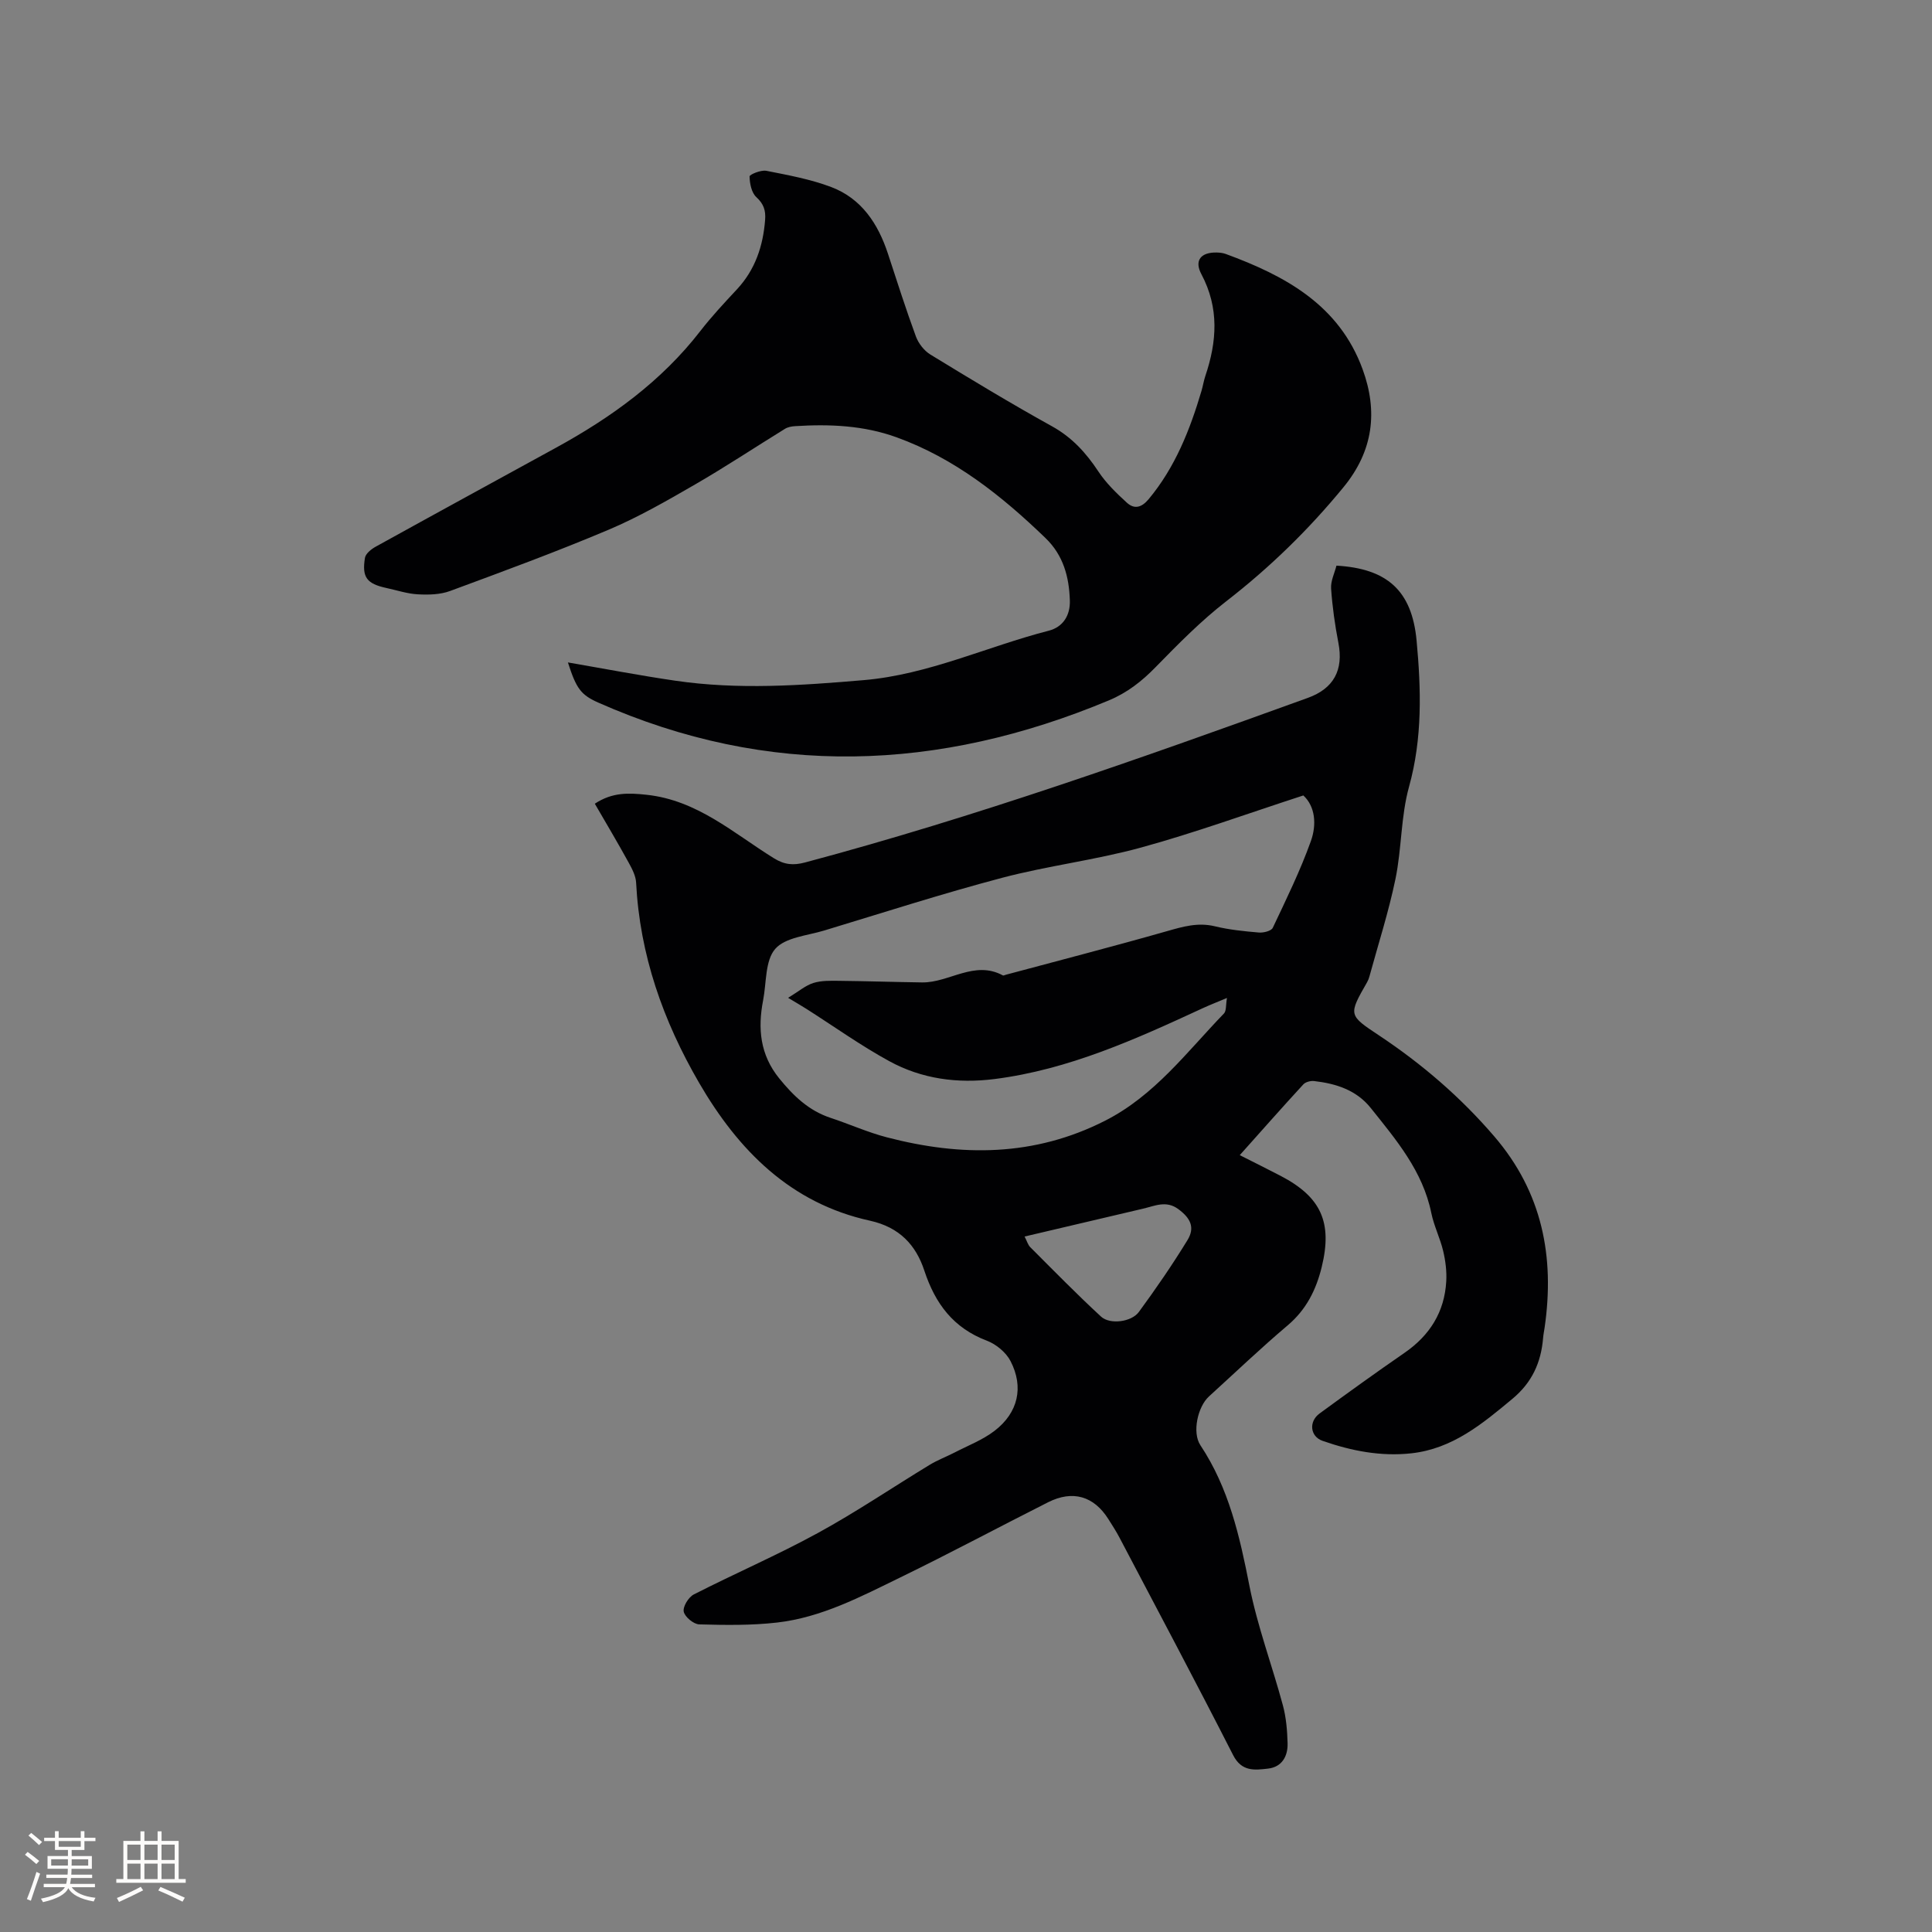
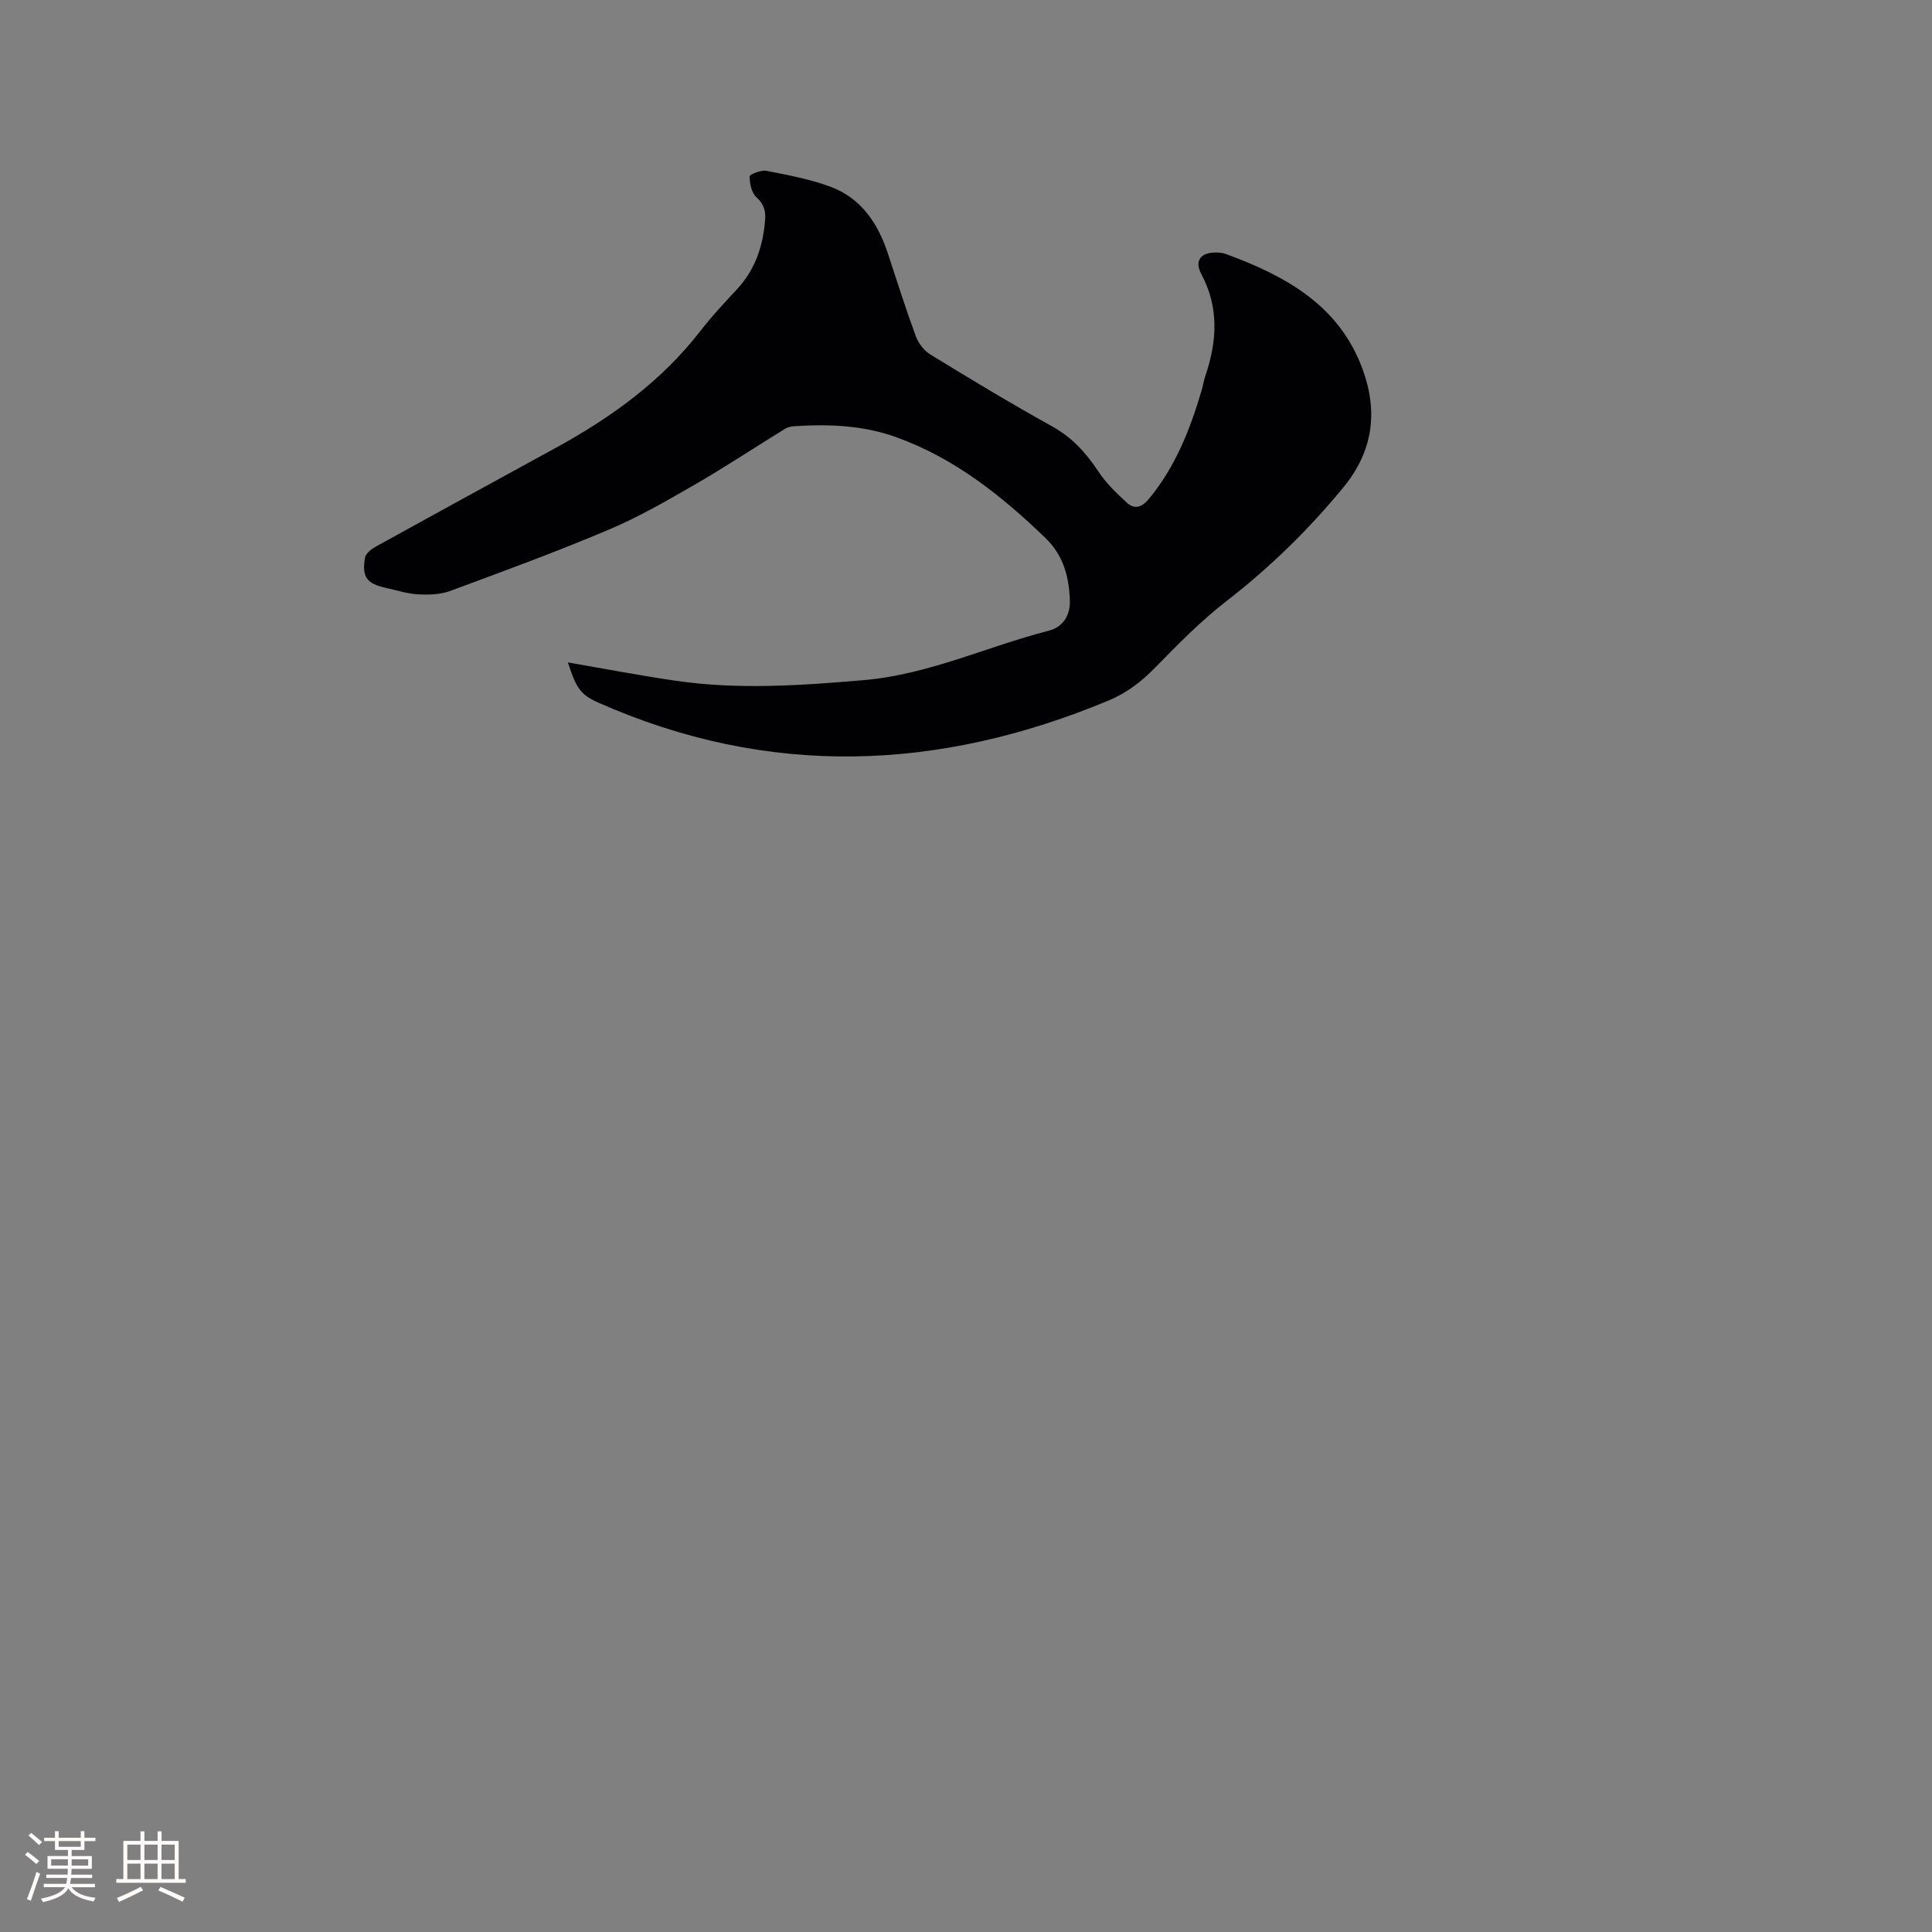
<svg xmlns="http://www.w3.org/2000/svg" enable-background="new 0 0 400 400" viewBox="0 0 400 400">
  <rect x="0" y="0" width="400" height="400" fill="#808080" stroke="none" />
-   <path d="m123.15 166.4c3.6-2.38 6.95-2.26 10.71-1.85 10.51 1.12 18 7.95 26.35 13.13 2.21 1.37 4.04 1.53 6.48.88 35.33-9.43 69.74-21.65 104.08-34.07 5.37-1.94 7.42-5.78 6.33-11.39-.72-3.71-1.25-7.48-1.51-11.24-.11-1.57.72-3.21 1.11-4.75 10.45.6 15.62 5.13 16.59 15.51.94 10.1 1.23 20.18-1.56 30.25-1.71 6.15-1.51 12.79-2.81 19.09-1.41 6.82-3.56 13.49-5.4 20.22-.11.41-.27.81-.48 1.18-3.9 6.82-3.88 6.79 2.53 11.05 8.87 5.9 16.86 12.77 23.83 20.9 9.91 11.56 12.51 24.89 10.4 39.53-.11.73-.26 1.46-.32 2.2-.42 5.05-2.29 9.2-6.35 12.57-6.24 5.2-12.42 10.34-20.9 11.28-6.35.7-12.46-.5-18.41-2.58-2.56-.89-2.92-3.97-.62-5.66 5.81-4.25 11.66-8.47 17.59-12.56 5.23-3.61 8.28-8.45 8.64-14.8.12-2.07-.15-4.23-.63-6.26-.63-2.67-1.91-5.19-2.46-7.87-1.76-8.68-7.26-15.15-12.54-21.76-2.98-3.73-7.2-5.06-11.73-5.58-.73-.08-1.78.19-2.24.7-4.36 4.74-8.62 9.57-13.15 14.64 3.07 1.55 5.79 2.9 8.48 4.3 8.37 4.37 10.74 9.63 8.49 18.85-1.15 4.72-3.19 8.83-7.06 12.1-5.58 4.72-10.88 9.79-16.29 14.71-2.31 2.1-3.53 7.45-1.77 10.1 5.89 8.87 8.14 18.85 10.15 29.11 1.65 8.38 4.7 16.47 6.93 24.75.68 2.52.9 5.21.97 7.83.08 2.69-1.16 4.93-4.04 5.26-2.74.31-5.46.7-7.24-2.8-7.69-15.09-15.65-30.05-23.53-45.04-.69-1.31-1.5-2.56-2.29-3.81-3.01-4.78-7.39-6.06-12.49-3.49-10.21 5.15-20.29 10.55-30.57 15.55-8.17 3.98-16.33 8.3-25.53 9.35-5.32.61-10.75.53-16.12.38-1.16-.03-2.99-1.55-3.21-2.64-.21-1.04.99-3 2.09-3.56 8.48-4.33 17.26-8.12 25.61-12.68 7.97-4.35 15.51-9.47 23.28-14.19 1.61-.97 3.4-1.64 5.07-2.5 2.8-1.45 5.84-2.61 8.31-4.51 4.87-3.74 6.09-9.03 3.3-14.43-.93-1.8-2.97-3.49-4.89-4.22-6.94-2.63-10.69-7.64-12.96-14.52-1.73-5.26-5.12-8.98-11.26-10.33-16.41-3.6-27.24-14.54-35.38-28.56-7.44-12.82-12.27-26.48-13.03-41.43-.07-1.38-.81-2.81-1.5-4.07-2.24-4.08-4.61-8.07-7.05-12.27zm146.69-1.71c-11.66 3.79-22.5 7.74-33.58 10.78-9.47 2.6-19.32 3.77-28.82 6.28-12.37 3.27-24.57 7.2-36.82 10.91-3.51 1.06-8.04 1.41-10.12 3.8-2.11 2.43-1.8 6.99-2.5 10.62-1.14 5.85-.65 11.28 3.33 16.19 2.94 3.62 6.11 6.68 10.63 8.17 3.91 1.29 7.71 3.01 11.69 4.04 15.4 4.01 30.48 4 45.13-3.44 10.28-5.22 16.93-14.24 24.62-22.2.53-.54.37-1.75.63-3.22-2.13.89-3.59 1.46-5.02 2.12-13.84 6.4-27.71 12.7-43.07 14.66-7.68.98-15.09-.01-21.83-3.7-5.91-3.23-11.43-7.18-17.13-10.81-.94-.6-1.92-1.16-3.81-2.3 2.2-1.34 3.61-2.57 5.24-3.08 1.67-.52 3.56-.46 5.35-.44 5.72.06 11.44.25 17.16.33 5.61.07 10.82-4.65 16.72-1.45.14.07.4-.09.61-.14 11.13-2.99 22.3-5.87 33.38-9.03 3.3-.94 6.4-1.85 9.9-1 2.97.72 6.06 1.03 9.11 1.29.95.08 2.56-.32 2.87-.97 2.8-5.92 5.7-11.83 7.9-17.98 1.21-3.39.91-7.16-1.57-9.43zm-57.71 91.32c.5.97.7 1.73 1.17 2.2 4.84 4.84 9.63 9.74 14.66 14.38 1.82 1.69 6.29 1.13 7.82-.95 3.54-4.83 6.94-9.77 10.07-14.88 1.62-2.64.61-4.6-1.94-6.46-2.49-1.81-4.83-.62-7.24-.06-8.11 1.91-16.19 3.81-24.54 5.77z" fill="#010103" />
  <path d="m117.58 137.15c7.5 1.29 14.87 2.71 22.29 3.79 12.99 1.9 26 .98 39-.13 13.36-1.15 25.47-6.94 38.26-10.23 2.97-.76 4.48-3.19 4.37-6.29-.16-4.87-1.34-9.33-5.06-12.91-9.07-8.75-18.79-16.49-30.81-20.84-6.81-2.47-13.87-2.76-21.01-2.31-.72.04-1.52.19-2.11.56-6.2 3.82-12.28 7.86-18.58 11.5-5.83 3.37-11.72 6.76-17.91 9.38-10.81 4.57-21.83 8.62-32.84 12.69-2.03.75-4.43.81-6.64.69-2.19-.11-4.35-.84-6.53-1.31-4.06-.88-5.11-2.19-4.45-6.24.14-.87 1.29-1.8 2.2-2.3 12.42-6.87 24.87-13.66 37.31-20.48 11.44-6.26 21.86-13.76 29.94-24.2 2.33-3.01 4.95-5.81 7.55-8.6 3.8-4.08 5.43-8.97 5.85-14.42.15-1.94-.3-3.29-1.82-4.69-1-.92-1.37-2.81-1.4-4.28-.01-.4 2.36-1.38 3.46-1.17 4.54.9 9.16 1.74 13.46 3.37 6.26 2.38 9.69 7.59 11.73 13.8 1.88 5.73 3.71 11.48 5.79 17.14.53 1.43 1.7 2.94 2.99 3.73 8.31 5.08 16.65 10.13 25.17 14.85 4.16 2.3 7.06 5.5 9.62 9.37 1.59 2.41 3.75 4.5 5.9 6.46 1.54 1.4 3.04 1.03 4.52-.75 5.48-6.59 8.53-14.32 10.92-22.38.3-1.01.46-2.07.79-3.07 2.42-7.15 2.91-14.13-.81-21.12-1.51-2.84-.1-4.54 3.14-4.48.63.01 1.29.08 1.88.29 12.34 4.52 23.5 10.57 28.36 23.87 3.2 8.75 2.22 16.89-3.93 24.4-7.23 8.82-15.28 16.66-24.3 23.65-5.24 4.06-9.96 8.86-14.61 13.62-2.86 2.94-5.89 5.31-9.7 6.9-35.2 14.7-70.43 16.09-105.74.44-3.58-1.6-4.52-2.9-6.25-8.3z" fill="#010103" />
  <g fill="#fcfbfa">
    <path d="m5.17 384 .55-.58c.85.61 1.65 1.24 2.4 1.87l-.59.64c-.83-.73-1.62-1.38-2.36-1.93m1.22 9.53-.82-.34c.71-1.76 1.37-3.64 1.98-5.63.24.13.5.25.76.36-.6 1.67-1.24 3.54-1.92 5.61m-.5-13.5.57-.54c.56.44 1.31 1.06 2.26 1.87l-.64.64c-.68-.66-1.41-1.32-2.19-1.97m3.25.46h2.24v-1.36h.77v1.36h4.57v-1.36h.76v1.36h2.28v.69h-2.28v1.84h-2.64v1.26h4.18v2.64h-4.21c0 .45-.02.86-.05 1.21h4.32v.69h-4.38c-.04.34-.1.75-.19 1.22h5.15v.69h-4.82c.87 1.19 2.51 1.92 4.93 2.19-.17.31-.3.57-.37.76-2.77-.49-4.52-1.41-5.26-2.76-.56 1.26-2.3 2.23-5.24 2.9-.12-.24-.26-.48-.43-.72 2.73-.55 4.38-1.34 4.96-2.38h-4.38v-.69h4.65c.1-.38.17-.79.21-1.22h-4.32v-.69h4.4c.03-.34.05-.75.05-1.21h-4.2v-2.64h4.23v-1.26h-2.69v-1.84h-2.24zm1.46 4.46v1.29h3.45c.01-.4.02-.57.01-.53v-.32-.45h-3.46zm1.55-2.59h4.57v-1.19h-4.57zm6.11 2.59h-3.42v.77c-.01.19-.01.37-.02.53h3.44z" />
    <path d="m32.63 379.16h.82v1.98h3.54v7.89h1.46v.78h-14.37v-.78h1.46v-7.89h3.54v-1.98h.82v1.98h2.73zm-3.49 11.48.5.73c-1.61.82-3.28 1.63-5 2.41-.13-.27-.28-.55-.44-.82 1.75-.72 3.4-1.49 4.94-2.32m-2.78-5.55h2.73v-3.18h-2.73zm0 3.95h2.73v-3.2h-2.73zm3.54-3.95h2.73v-3.18h-2.73zm0 3.95h2.73v-3.2h-2.73zm7.89 4.68c-1.84-.92-3.51-1.7-5.02-2.32l.45-.73c1.89.8 3.57 1.55 5.04 2.23zm-1.62-11.81h-2.73v3.18h2.73zm-2.73 7.13h2.73v-3.2h-2.73z" />
  </g>
</svg>